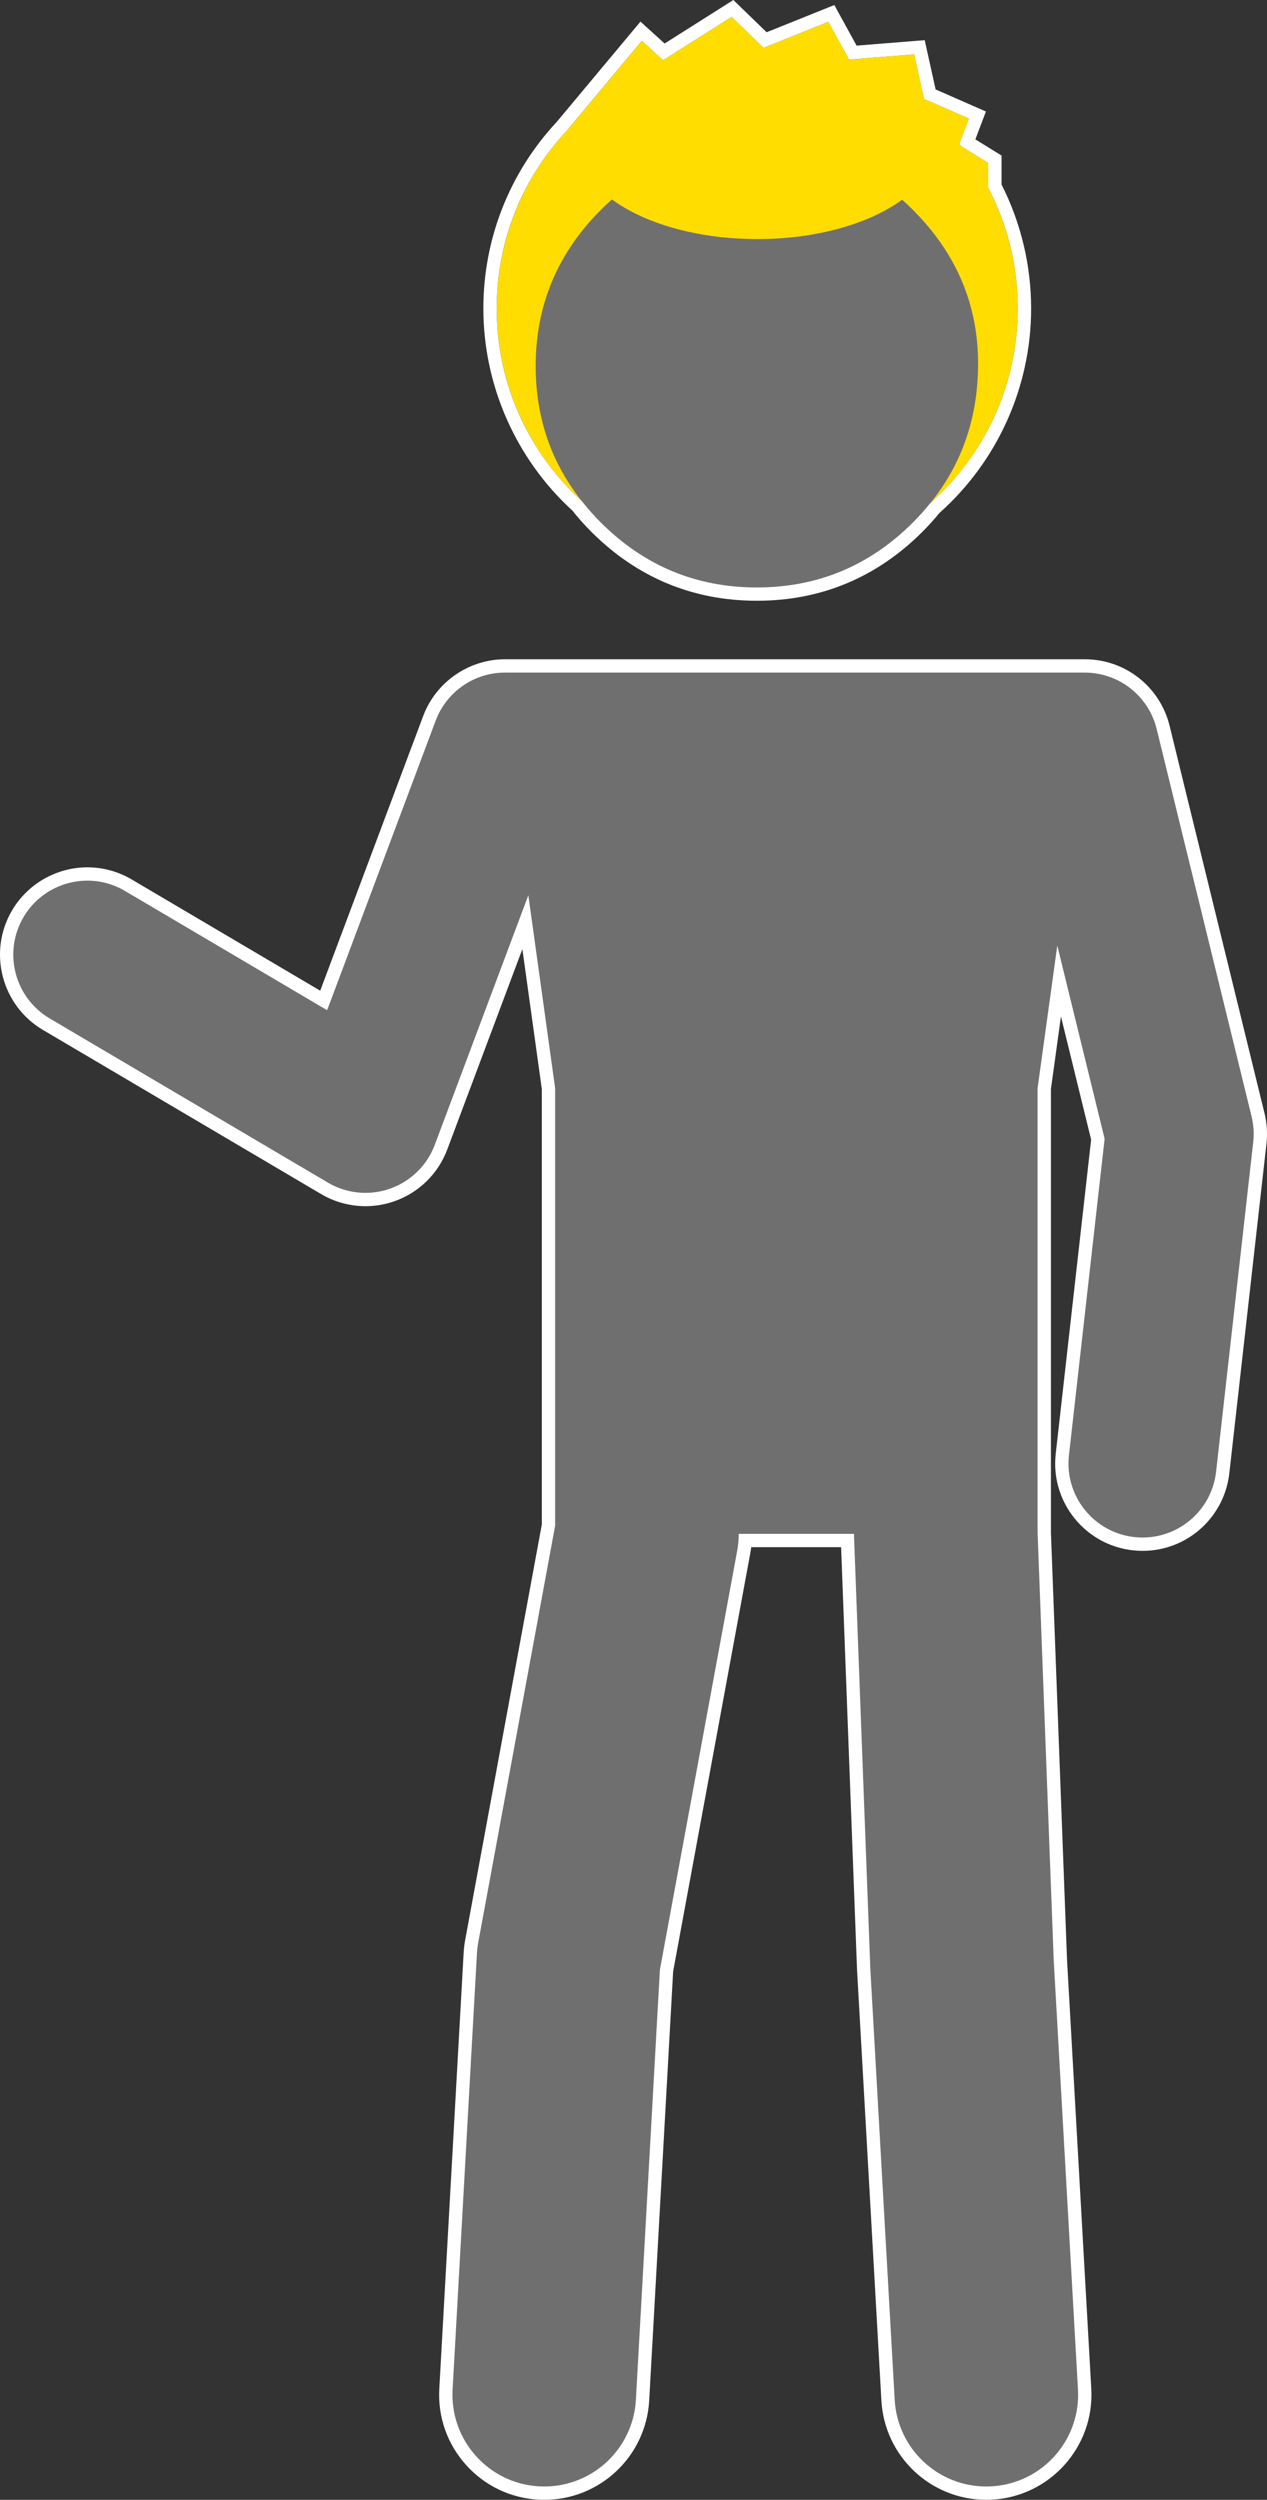
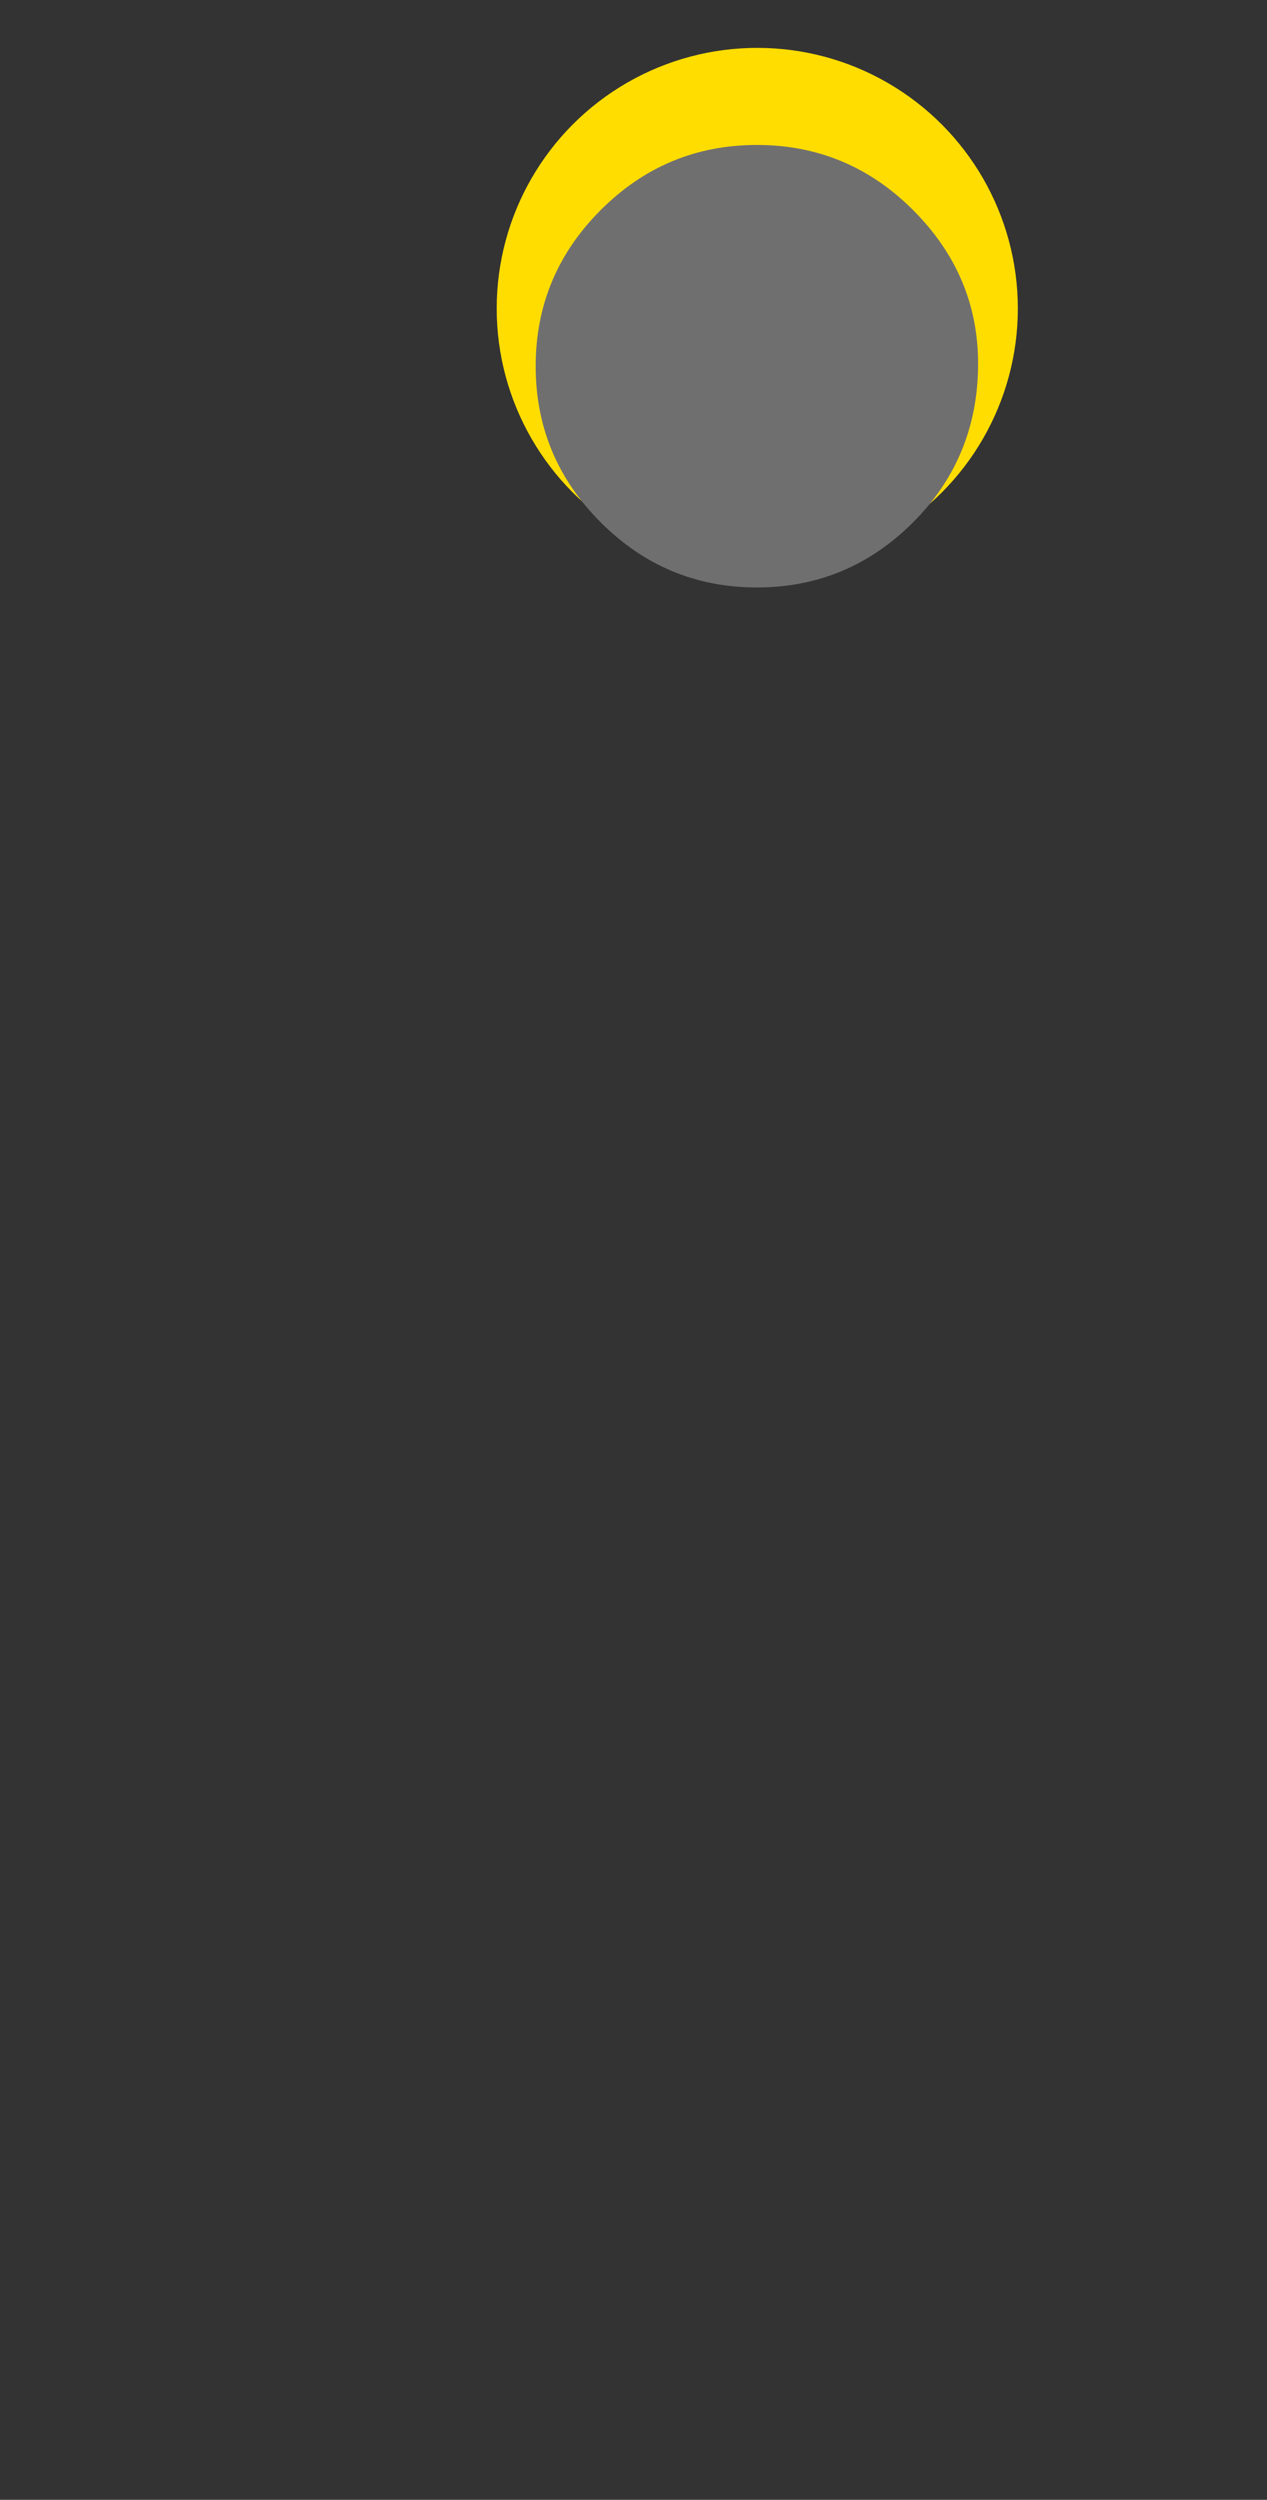
<svg xmlns="http://www.w3.org/2000/svg" version="1.1" id="Ebene_1" x="0px" y="0px" width="380.618px" height="750.829px" viewBox="0 0 380.618 750.829" enable-background="new 0 0 380.618 750.829" xml:space="preserve">
  <rect x="0" y="0" width="380.618" height="750.829" fill="#333333" stroke="none" />
  <g>
    <g>
      <circle fill="#FFDD00" cx="227.489" cy="92.656" r="78.278" />
    </g>
    <g>
      <g>
-         <path fill="#706F6F" d="M296.28,748.829c-15.658,0-28.617-12.258-29.504-27.906l-7.309-129.277     c-0.011-0.188-0.019-0.376-0.025-0.563l-4.839-128.385h-30.744c-0.076,1.138-0.216,2.264-0.419,3.365l-23.211,125.81     l-7.204,129.028c-0.875,15.66-13.835,27.928-29.505,27.928c-0.555,0-1.112-0.016-1.673-0.047     c-7.889-0.441-15.133-3.927-20.398-9.814c-5.266-5.889-7.923-13.476-7.482-21.363l7.309-130.901     c0.07-1.25,0.221-2.501,0.445-3.719l23.045-124.91v-131.11l-6.943-49.986l-25.334,67.572     c-2.522,6.726-7.853,11.954-14.624,14.345c-2.6,0.919-5.316,1.385-8.073,1.385c-4.328,0-8.587-1.163-12.315-3.362l-83.559-49.296     c-5.576-3.29-9.537-8.554-11.154-14.823c-1.616-6.27-0.695-12.793,2.595-18.369c4.34-7.355,12.347-11.926,20.896-11.926     c4.312,0,8.563,1.164,12.296,3.366l58.687,34.622l31.772-84.749c3.528-9.408,12.648-15.729,22.695-15.729h174.171     c11.196,0,20.877,7.595,23.542,18.47l28.505,116.337c0.683,2.781,0.865,5.636,0.544,8.483l-11.155,98.973     c-1.383,12.272-11.726,21.526-24.058,21.526c-0.91,0-1.833-0.052-2.743-0.155c-6.433-0.725-12.199-3.911-16.235-8.974     c-4.036-5.062-5.86-11.393-5.135-17.825l10.672-94.686l-11.642-47.514l-4.464,32.313v133.396l4.836,128.248l7.293,128.977     c0.92,16.282-11.577,30.277-27.858,31.198C297.404,748.813,296.84,748.829,296.28,748.829z" />
-         <path fill="#FFFFFF" d="M325.874,202.014c10.243,0,19.161,6.997,21.599,16.946l28.505,116.337     c0.623,2.544,0.792,5.179,0.499,7.783l-11.155,98.974c-1.28,11.358-10.905,19.75-22.07,19.75c-0.832,0-1.673-0.047-2.519-0.142     c-12.204-1.375-20.983-12.385-19.607-24.588l10.712-95.04l-14.218-58.027l-5.915,42.819v133.532l4.837,128.323l7.295,129.015     c0.86,15.206-10.77,28.229-25.975,29.088c-0.531,0.029-1.057,0.044-1.581,0.044c-14.517,0-26.677-11.344-27.507-26.019     l-7.309-129.277c-0.01-0.173-0.017-0.346-0.024-0.518l-4.873-129.277c-0.013-0.348-0.013-0.694-0.013-1.039h-34.628     c-0.002,1.65-0.144,3.322-0.454,5.003l-23.234,125.933l-7.211,129.155c-0.82,14.683-12.983,26.039-27.508,26.039     c-0.518,0-1.038-0.014-1.562-0.044c-15.206-0.849-26.845-13.864-25.995-29.069l7.309-130.901     c0.065-1.163,0.203-2.321,0.415-3.466l23.079-125.092V326.826l-8.048-57.935l-28.102,74.957     c-2.308,6.154-7.218,10.972-13.416,13.161c-2.407,0.85-4.911,1.27-7.407,1.27c-3.929,0-7.837-1.042-11.299-3.085l-83.559-49.296     c-10.578-6.241-14.094-19.875-7.854-30.453c4.148-7.031,11.561-10.943,19.173-10.942c3.84,0,7.732,0.996,11.28,3.089     l60.738,35.833l32.61-86.98c3.255-8.68,11.553-14.431,20.823-14.431H325.874 M325.874,198.014H151.703     c-10.876,0-20.75,6.843-24.568,17.027l-30.937,82.518l-56.633-33.411c-4.041-2.384-8.644-3.644-13.312-3.644     c-9.254,0-17.921,4.947-22.618,12.91c-7.352,12.461-3.195,28.579,9.266,35.931L96.46,358.64c4.035,2.381,8.645,3.64,13.332,3.64     c2.984,0,5.924-0.504,8.739-1.498c7.33-2.589,13.1-8.249,15.83-15.528l22.566-60.189l5.84,42.038v130.789l-23.012,124.732     c-0.24,1.3-0.401,2.636-0.475,3.968l-7.309,130.902c-0.47,8.421,2.367,16.521,7.989,22.808     c5.622,6.287,13.356,10.008,21.777,10.478c0.591,0.033,1.192,0.05,1.785,0.05c16.73,0,30.568-13.097,31.501-29.816l7.197-128.902     l23.188-125.684c0.105-0.57,0.195-1.147,0.268-1.729h27.002l4.767,126.467c0.007,0.193,0.016,0.39,0.027,0.588l7.309,129.282     c0.945,16.707,14.782,29.793,31.501,29.793c0.589,0,1.196-0.017,1.802-0.051c17.388-0.983,30.73-15.925,29.748-33.308     l-7.293-128.977l-4.833-128.21V327.101l3.012-21.807l9.066,36.999l-10.632,94.332c-0.785,6.964,1.189,13.817,5.559,19.297     c4.37,5.48,10.611,8.93,17.575,9.715c0.986,0.111,1.984,0.167,2.967,0.167c13.351,0,24.548-10.018,26.045-23.302l11.155-98.974     c0.347-3.082,0.149-6.171-0.589-9.183l-28.505-116.337C348.473,206.235,337.994,198.014,325.874,198.014L325.874,198.014z" />
-       </g>
+         </g>
      <g>
        <path fill="#706F6F" d="M227.375,176.445c18.243,0,33.879-6.516,46.909-19.545c13.03-13.03,19.545-28.927,19.545-47.691     c0-17.724-6.516-33.099-19.545-46.127c-13.03-13.03-28.666-19.545-46.909-19.545c-18.243,0-33.879,6.516-46.909,19.545     S160.92,91.747,160.92,109.99c0,18.243,6.516,33.879,19.545,46.909S209.132,176.445,227.375,176.445z" />
      </g>
    </g>
-     <ellipse fill="#FFDD00" cx="227.489" cy="43.096" rx="53.826" ry="28.718" />
-     <polygon fill="#FFDD00" points="170.31,39.201 192.805,12.262 199.227,18.087 219.787,5.072 229.383,14.378 248.845,6.554    255.072,17.902 274.641,16.339 277.606,29.717 291.097,35.635 288.1,43.535 296.879,48.955 296.879,58.74  " />
    <g>
-       <path fill="#FFFFFF" d="M219.782,5.065l9.596,9.306l19.462-7.824l6.227,11.348l19.569-1.563L277.6,29.71l13.491,5.918    l-2.891,7.619c0.187,0.229,0.372,0.459,0.556,0.69l8.117,5.01v7.45c5.674,10.839,8.888,23.169,8.888,36.251    c0,23.362-10.238,44.331-26.469,58.673c-1.551,1.91-3.215,3.77-5.015,5.571c-13.03,13.03-28.666,19.545-46.909,19.545    c-18.243,0-33.879-6.516-46.909-19.545c-2.032-2.032-3.887-4.136-5.602-6.295c-15.758-14.32-25.652-34.979-25.652-57.949    c0-20.669,8.015-39.463,21.101-53.454l-0.002,0l22.495-26.939l6.422,5.825L219.782,5.065 M220.305,0l-2.662,1.686l-17.988,11.387    l-4.167-3.78l-3.087-2.8l-2.671,3.198L167.284,36.57c-14.24,15.278-22.079,35.188-22.079,56.079    c0,23.031,9.735,45.131,26.723,60.691c1.811,2.261,3.729,4.407,5.703,6.381c13.747,13.747,30.481,20.717,49.738,20.717    s35.991-6.97,49.738-20.717c1.754-1.754,3.462-3.644,5.082-5.621c17.528-15.614,27.573-37.991,27.573-61.451    c0-12.918-3.071-25.766-8.888-37.221v-6.479v-2.231l-1.899-1.172l-5.969-3.685l1.826-4.813l1.349-3.555l-3.482-1.527    l-11.632-5.103l-2.526-11.396l-0.753-3.399l-3.47,0.277l-16.989,1.357l-4.981-9.079l-1.707-3.111l-3.292,1.323l-17.051,6.854    l-7.73-7.497L220.305,0L220.305,0z" />
-     </g>
+       </g>
  </g>
</svg>